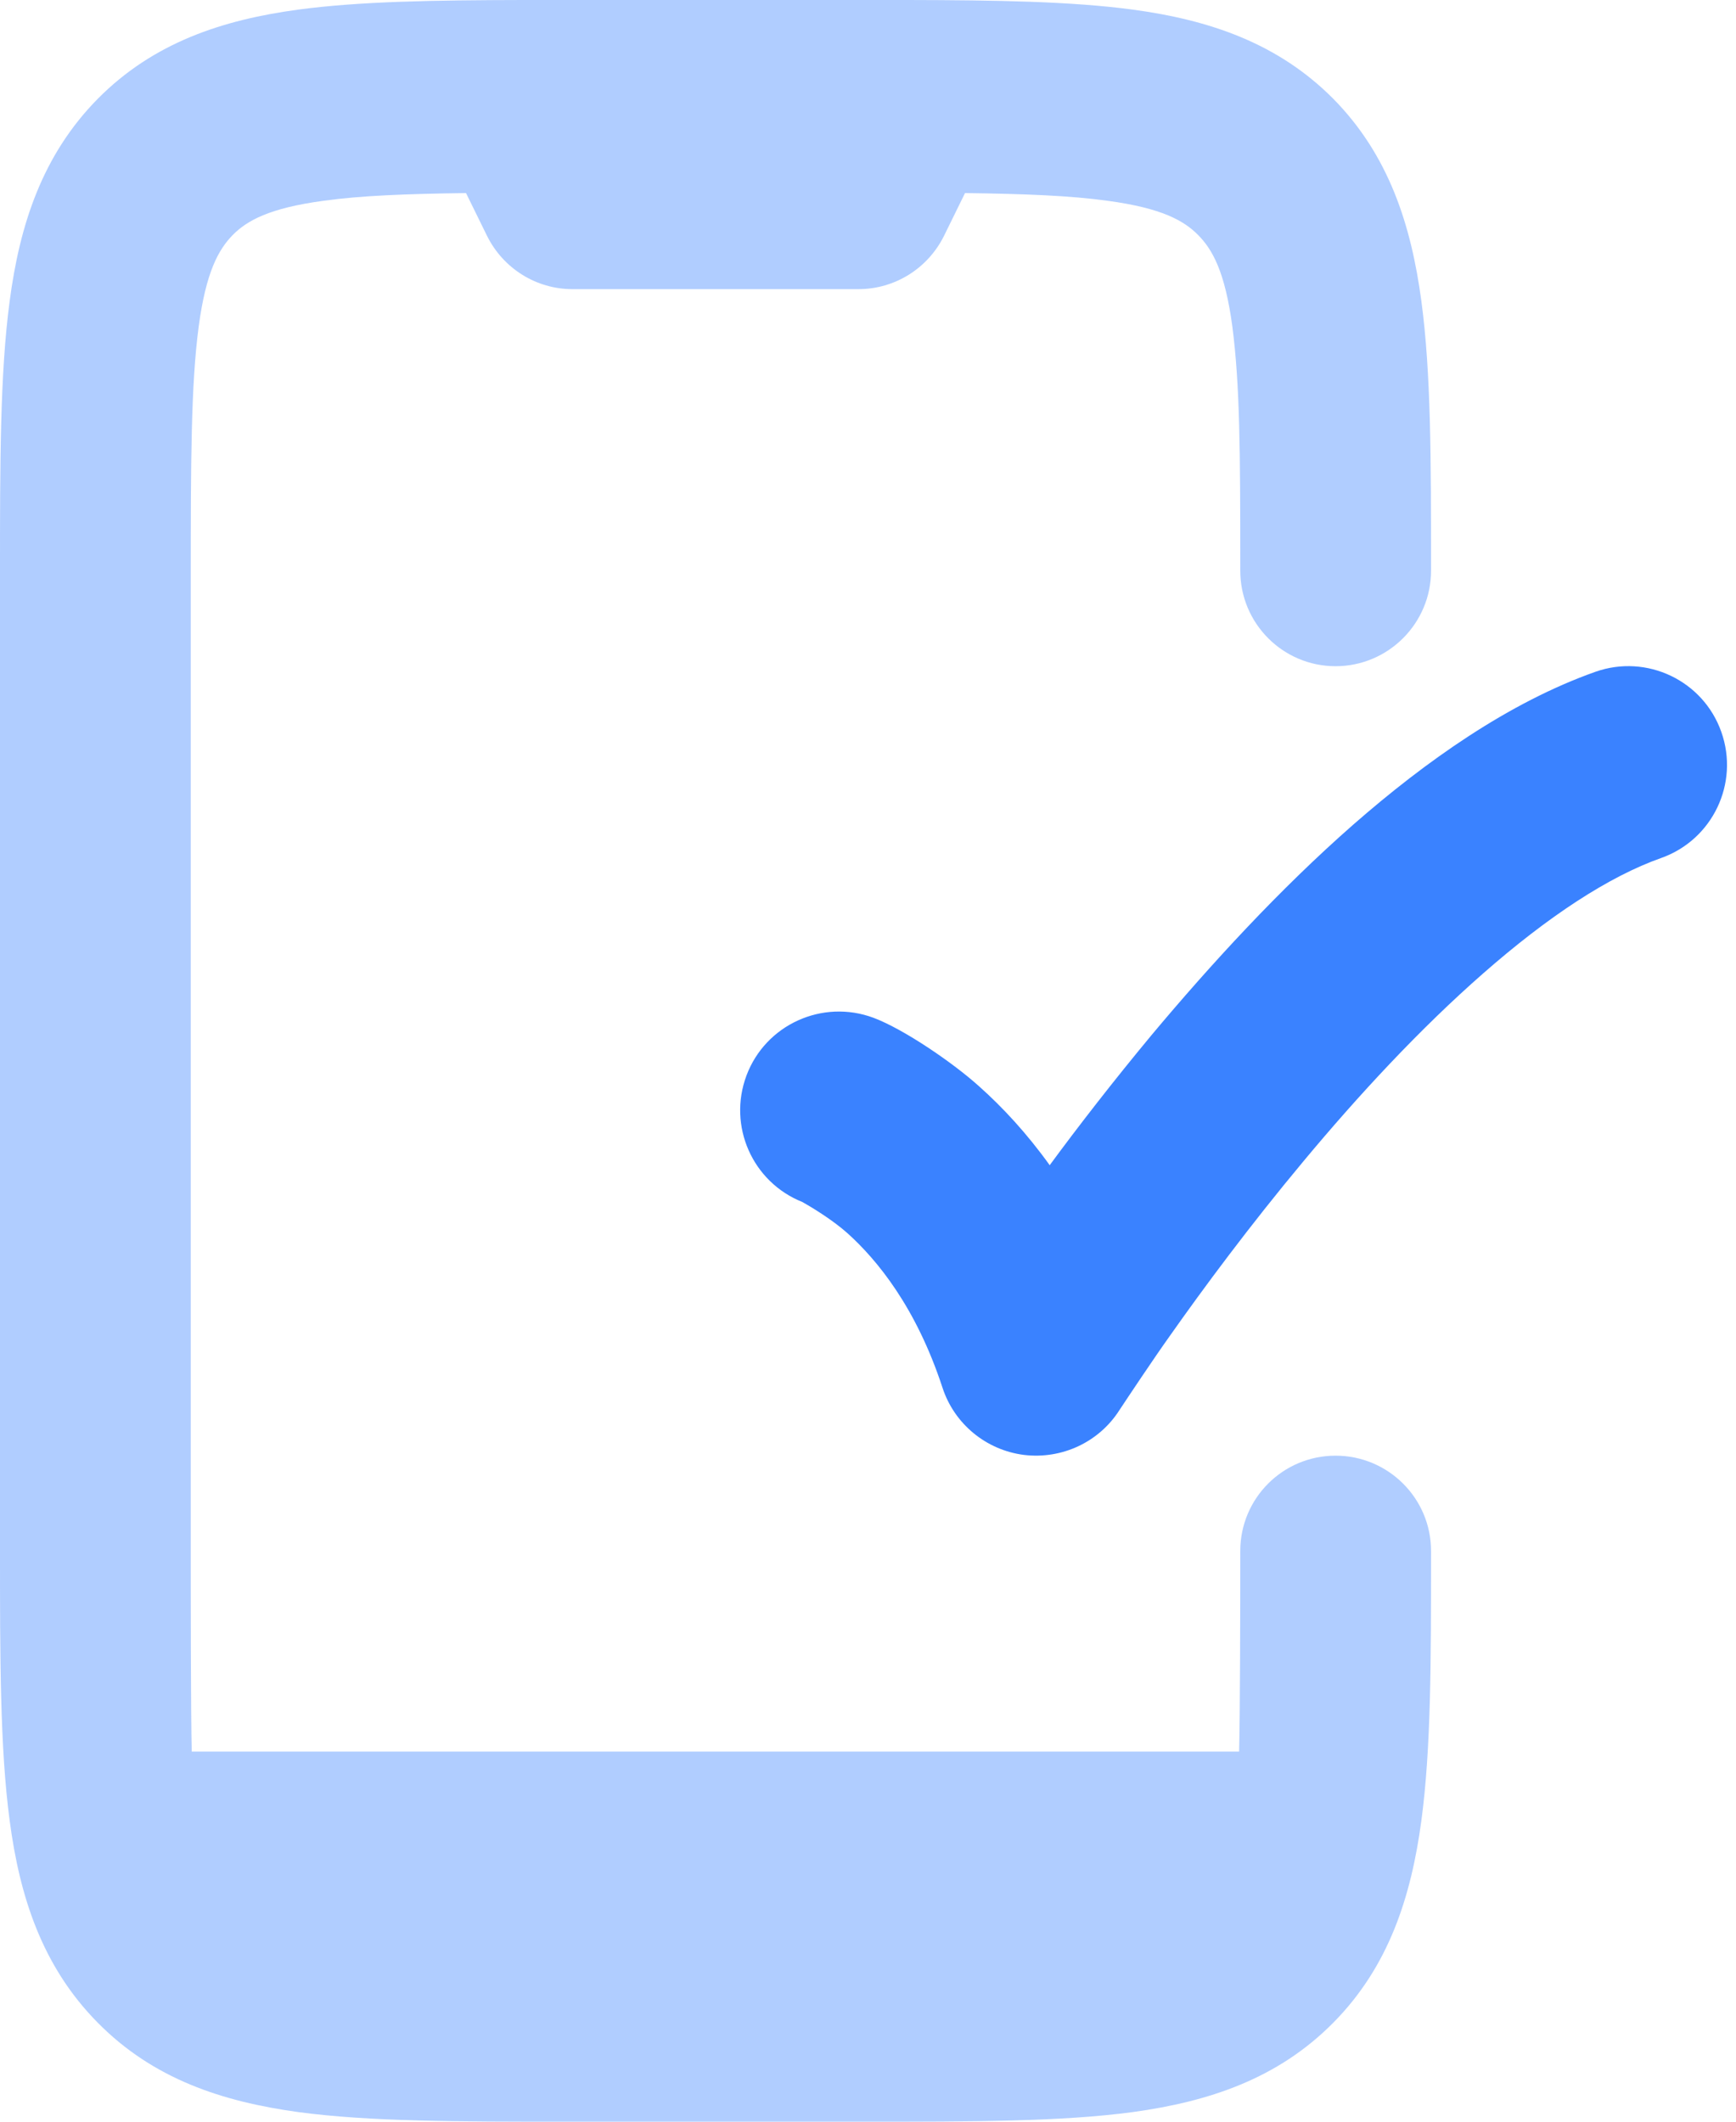
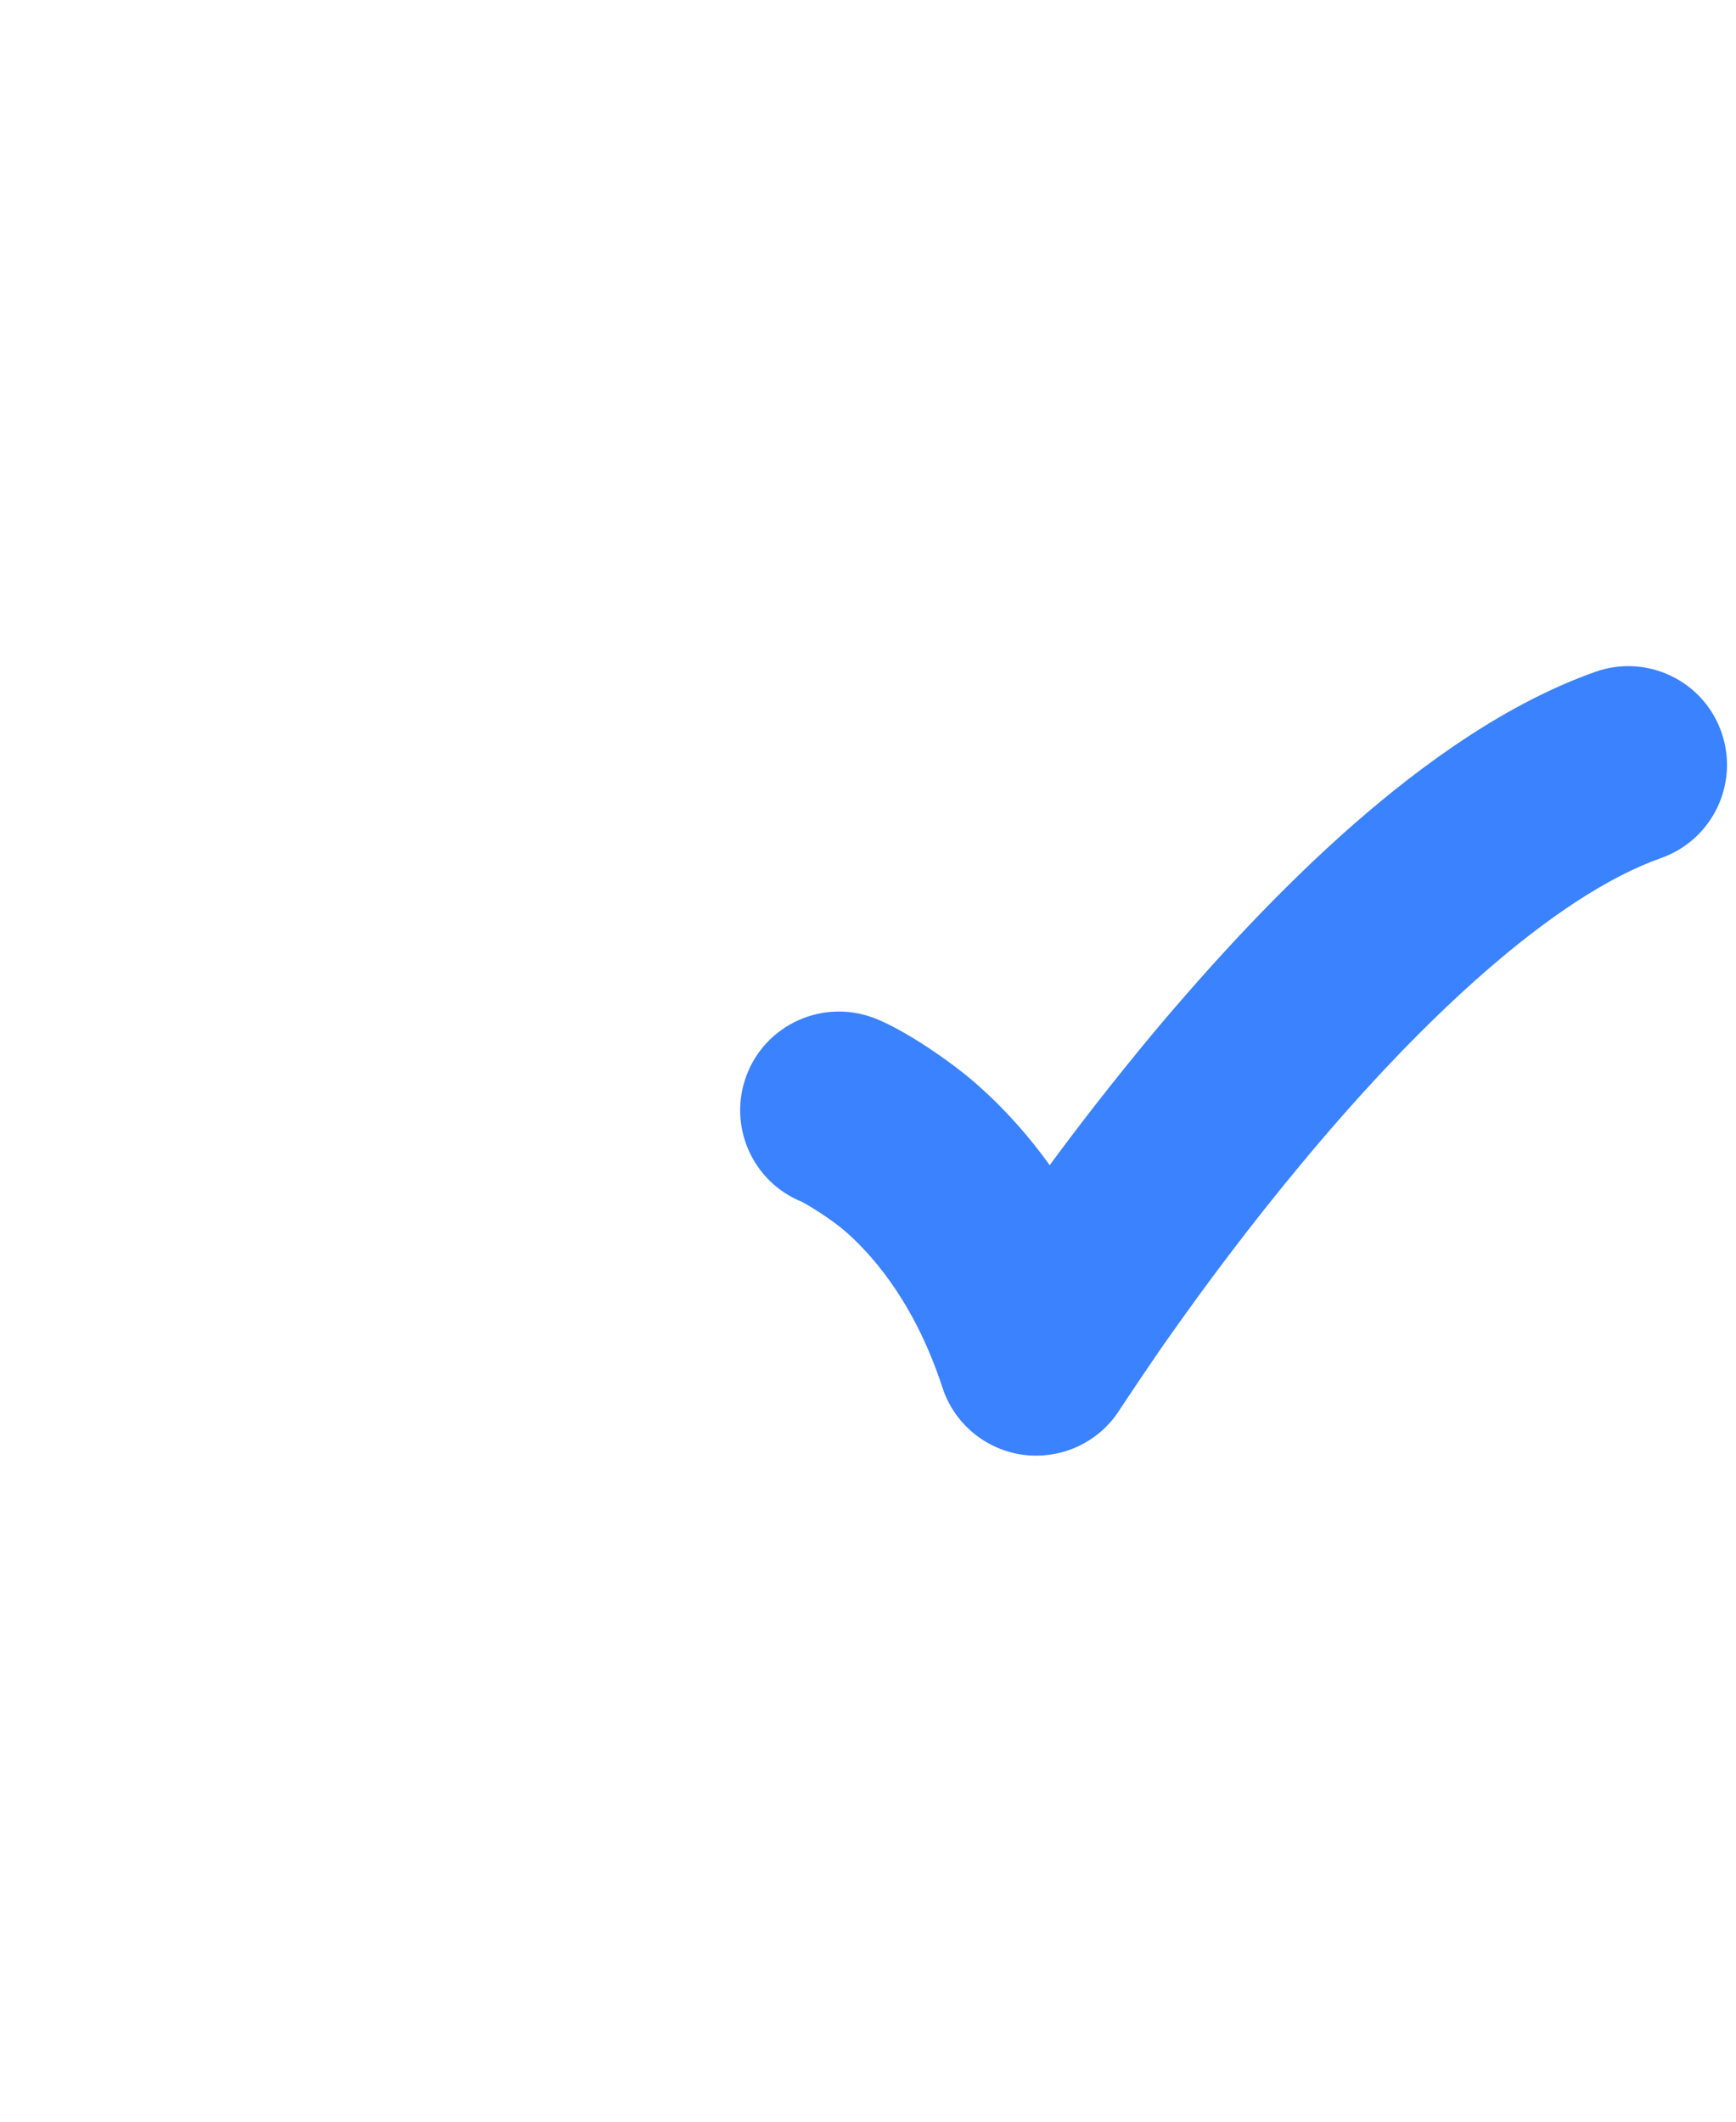
<svg xmlns="http://www.w3.org/2000/svg" width="9" height="11" viewBox="0 0 9 11" fill="none">
-   <path opacity="0.4" d="M5.874 0.05C5.555 0.007 5.166 0.001 4.709 0H2.709C2.253 0.001 1.864 0.007 1.545 0.05C1.153 0.103 0.795 0.221 0.507 0.512C0.219 0.804 0.102 1.166 0.05 1.562C-3.49824e-05 1.936 -1.96412e-05 2.406 8.24066e-07 2.966V8.034C-1.96412e-05 8.594 -3.49824e-05 9.064 0.05 9.438C0.102 9.834 0.219 10.196 0.507 10.487C0.795 10.779 1.153 10.896 1.545 10.95C1.915 11 2.38 11 2.933 11H4.485C5.039 11 5.504 11 5.874 10.95C6.265 10.896 6.623 10.779 6.912 10.487C7.2 10.196 7.316 9.834 7.369 9.438C7.419 9.064 7.419 8.618 7.419 8.058V8.041C7.419 7.768 7.197 7.547 6.924 7.547C6.651 7.547 6.43 7.768 6.43 8.041V8.058C6.43 8.352 6.429 8.872 6.424 9.081H0.994C0.989 8.872 0.989 8.293 0.989 7.999V2.999C0.989 2.396 0.99 1.994 1.03 1.694C1.068 1.409 1.133 1.294 1.206 1.219C1.28 1.144 1.395 1.079 1.677 1.041C1.87 1.014 2.108 1.005 2.416 1.001L2.525 1.223C2.609 1.392 2.78 1.499 2.967 1.499H4.451C4.639 1.499 4.81 1.392 4.894 1.223L5.003 1.001C5.311 1.005 5.548 1.014 5.742 1.041C6.024 1.079 6.138 1.144 6.212 1.219C6.286 1.294 6.351 1.409 6.389 1.694C6.428 1.994 6.43 2.338 6.43 2.942V2.959C6.43 3.232 6.651 3.454 6.924 3.454C7.197 3.454 7.419 3.232 7.419 2.959V2.942C7.419 2.382 7.419 1.936 7.369 1.562C7.316 1.166 7.2 0.804 6.912 0.512C6.623 0.221 6.265 0.103 5.874 0.05Z" fill="#3A82FF" />
  <path d="M8.924 3.795C9.018 4.061 8.879 4.353 8.613 4.448C8.34 4.544 8.024 4.753 7.69 5.046C7.361 5.334 7.041 5.68 6.758 6.02C6.476 6.358 6.236 6.683 6.067 6.923C5.982 7.042 5.849 7.242 5.804 7.31C5.698 7.477 5.505 7.567 5.308 7.543C5.112 7.518 4.947 7.382 4.886 7.194C4.749 6.776 4.546 6.531 4.394 6.394C4.316 6.324 4.203 6.256 4.16 6.232C3.901 6.129 3.772 5.838 3.87 5.576C3.969 5.312 4.264 5.178 4.529 5.277C4.686 5.336 4.941 5.51 5.077 5.633C5.197 5.74 5.322 5.874 5.442 6.041C5.592 5.837 5.772 5.605 5.972 5.364C6.276 5.001 6.633 4.611 7.015 4.276C7.392 3.946 7.822 3.642 8.271 3.483C8.537 3.389 8.83 3.528 8.924 3.795Z" fill="#3A82FF" />
</svg>